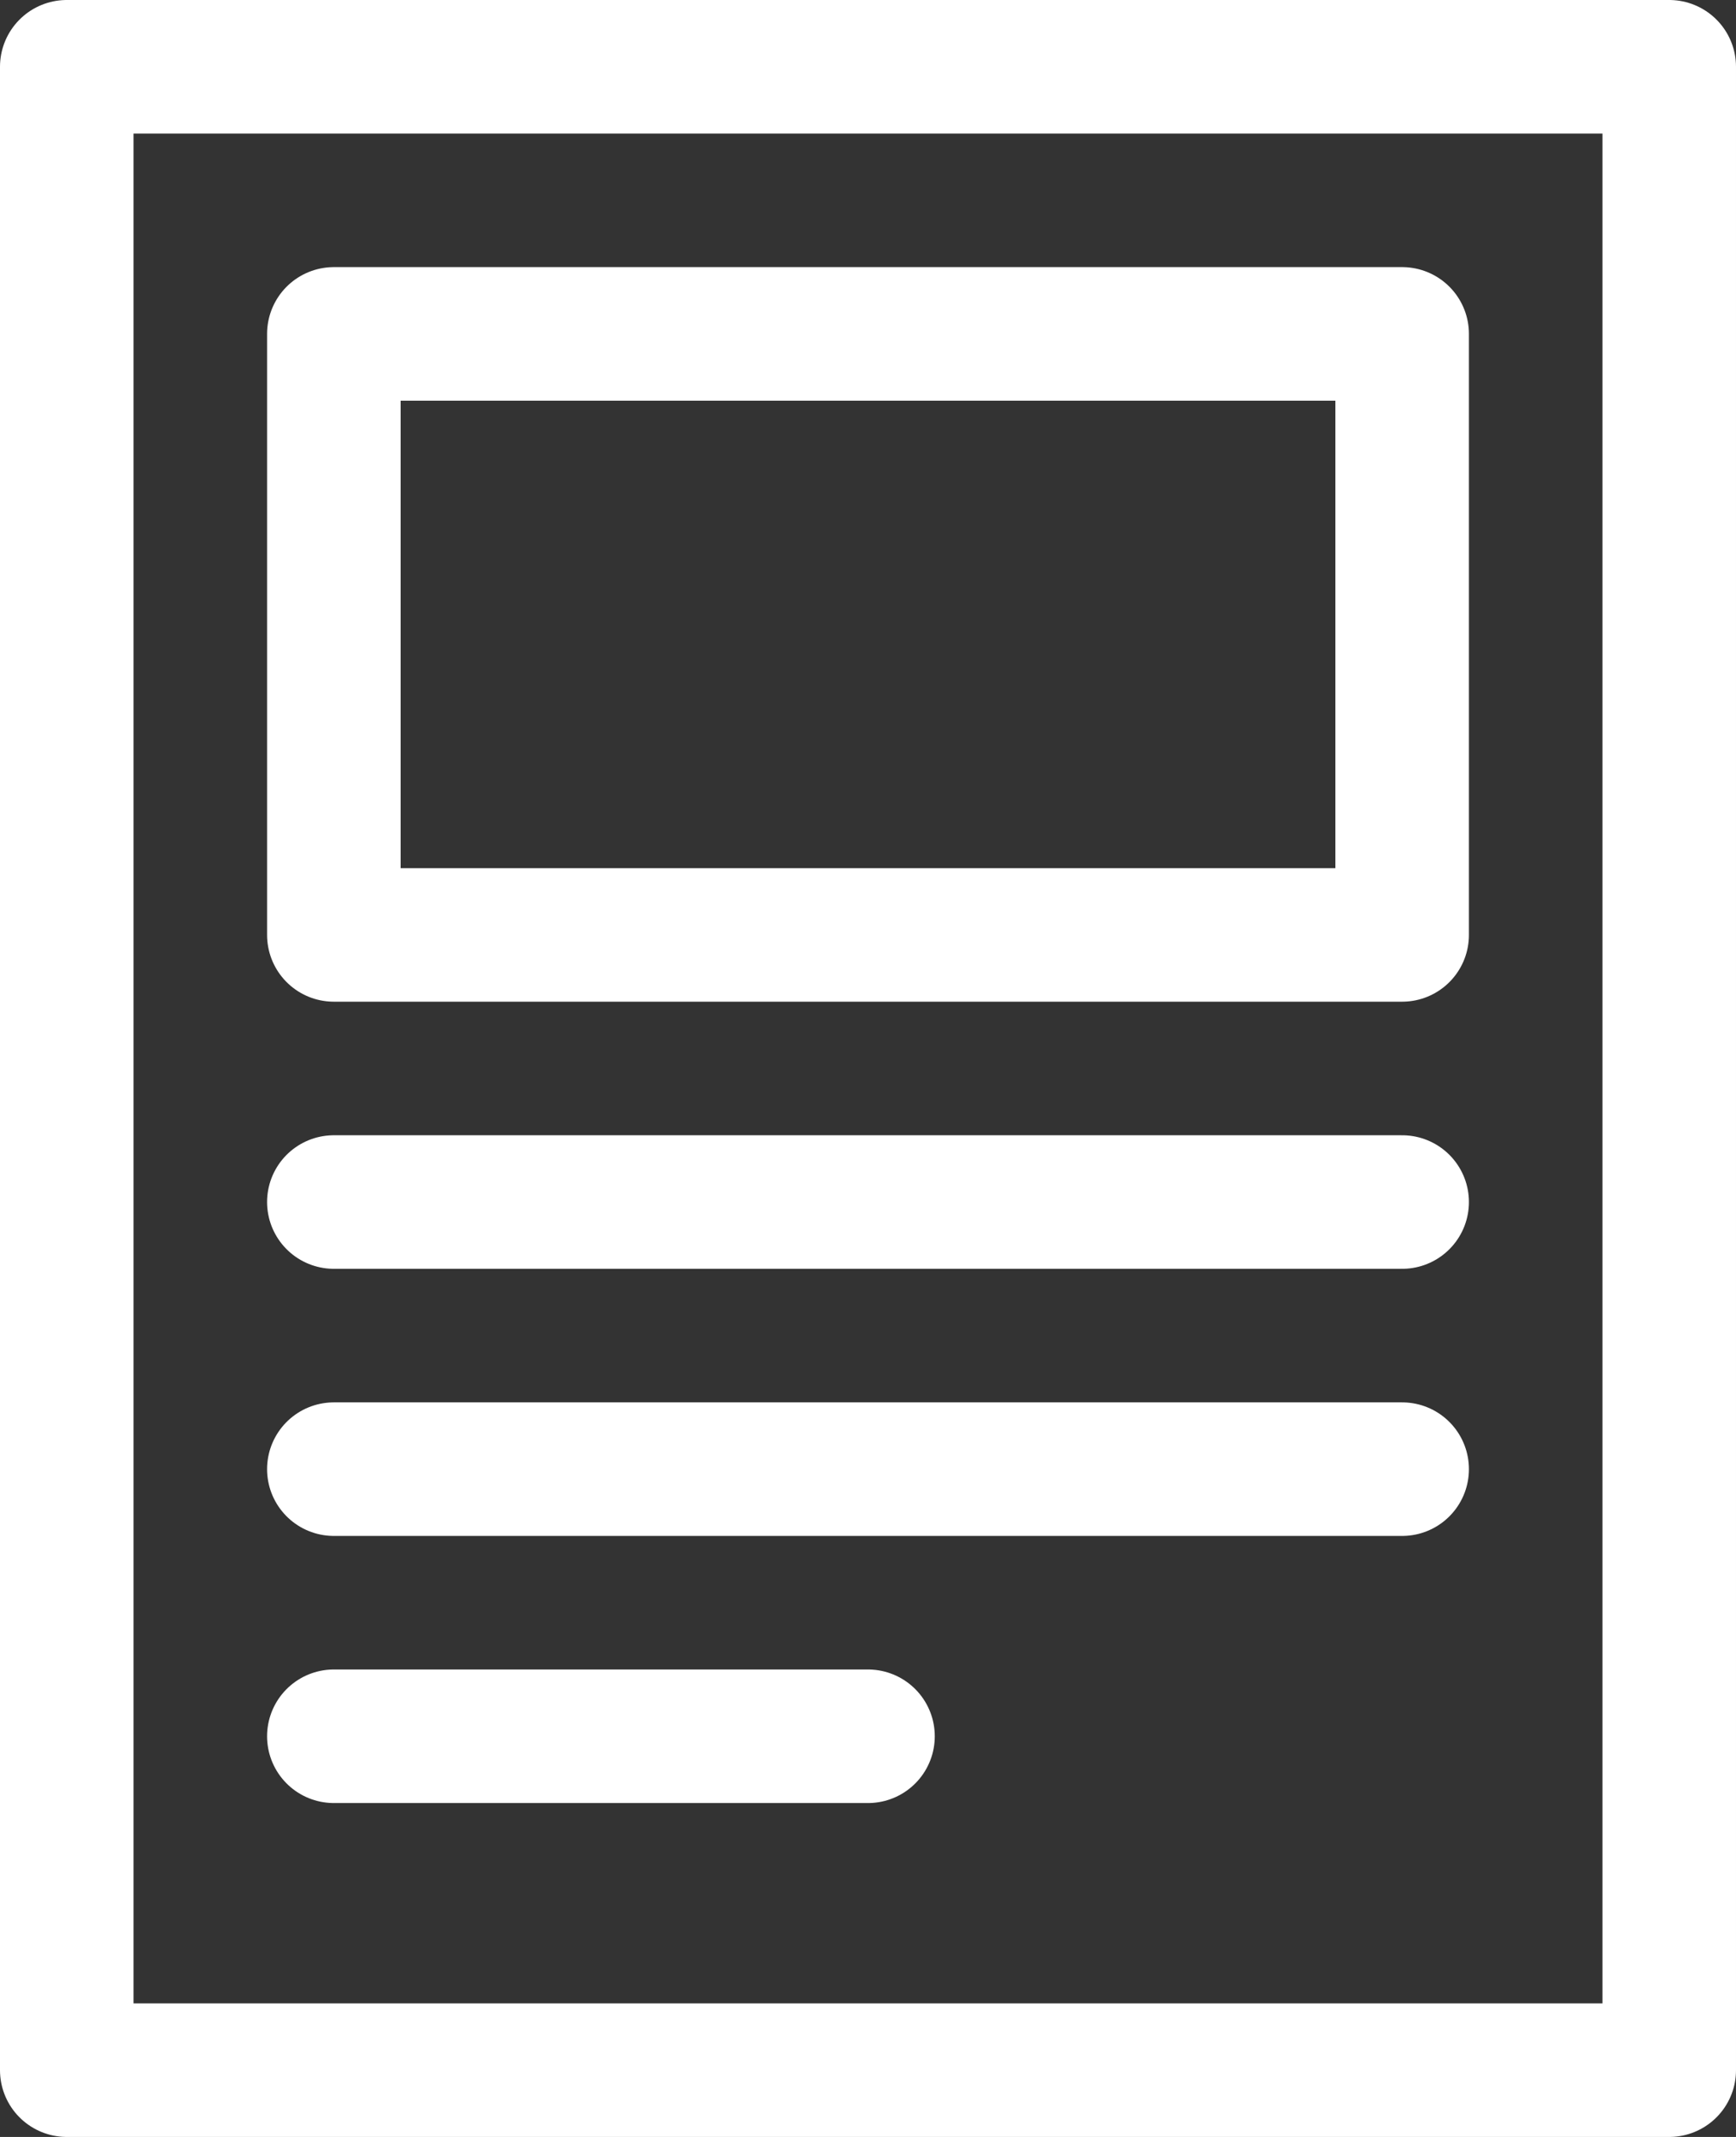
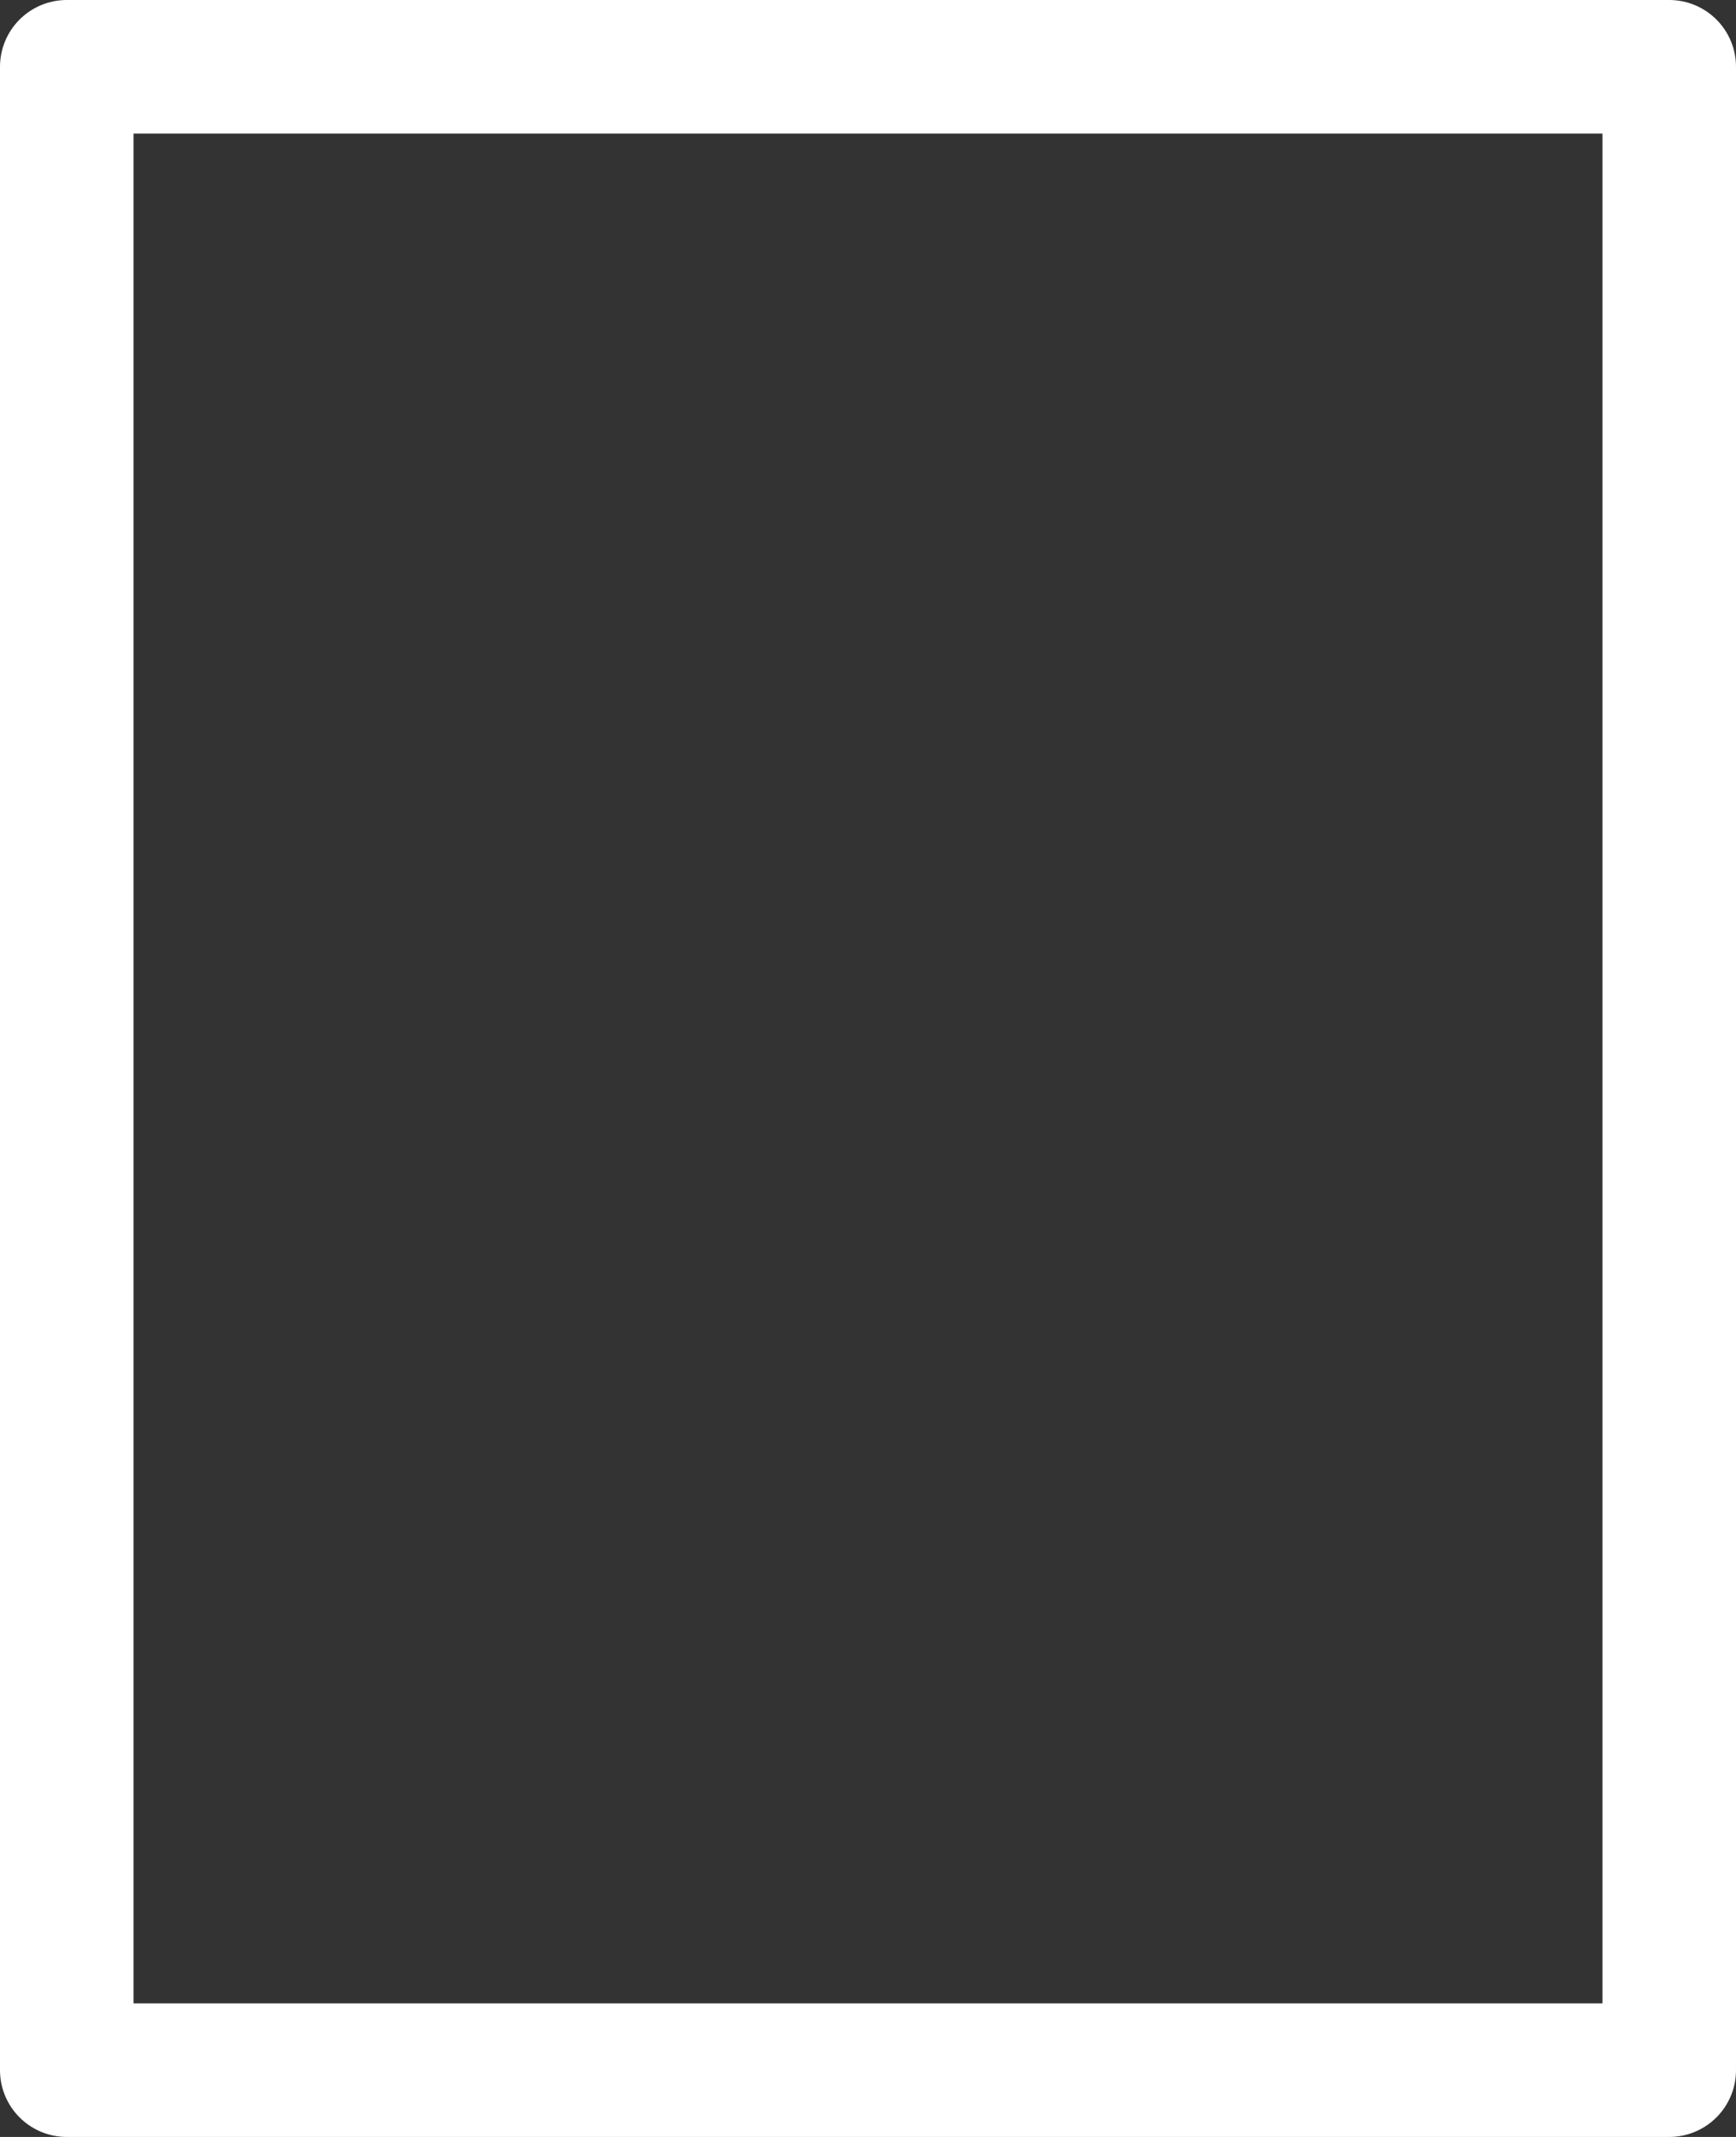
<svg xmlns="http://www.w3.org/2000/svg" width="26" height="32" viewBox="0 0 26 32">
  <rect x="0" y="0" width="26" height="32" fill="#333333" stroke="none" />
  <defs>
    <style>.a{fill:none;stroke:#fff;stroke-linecap:round;stroke-linejoin:round;stroke-miterlimit:10;stroke-width:2px;}</style>
  </defs>
  <g transform="translate(1.499 1)">
    <rect class="a" width="24" height="30" transform="translate(-0.499 0)" />
-     <rect class="a" width="16" height="9" transform="translate(3.501 4)" />
-     <line class="a" x2="16" transform="translate(3.501 17)" />
-     <line class="a" x2="16" transform="translate(3.501 21)" />
-     <line class="a" x2="8" transform="translate(3.501 25)" />
  </g>
</svg>